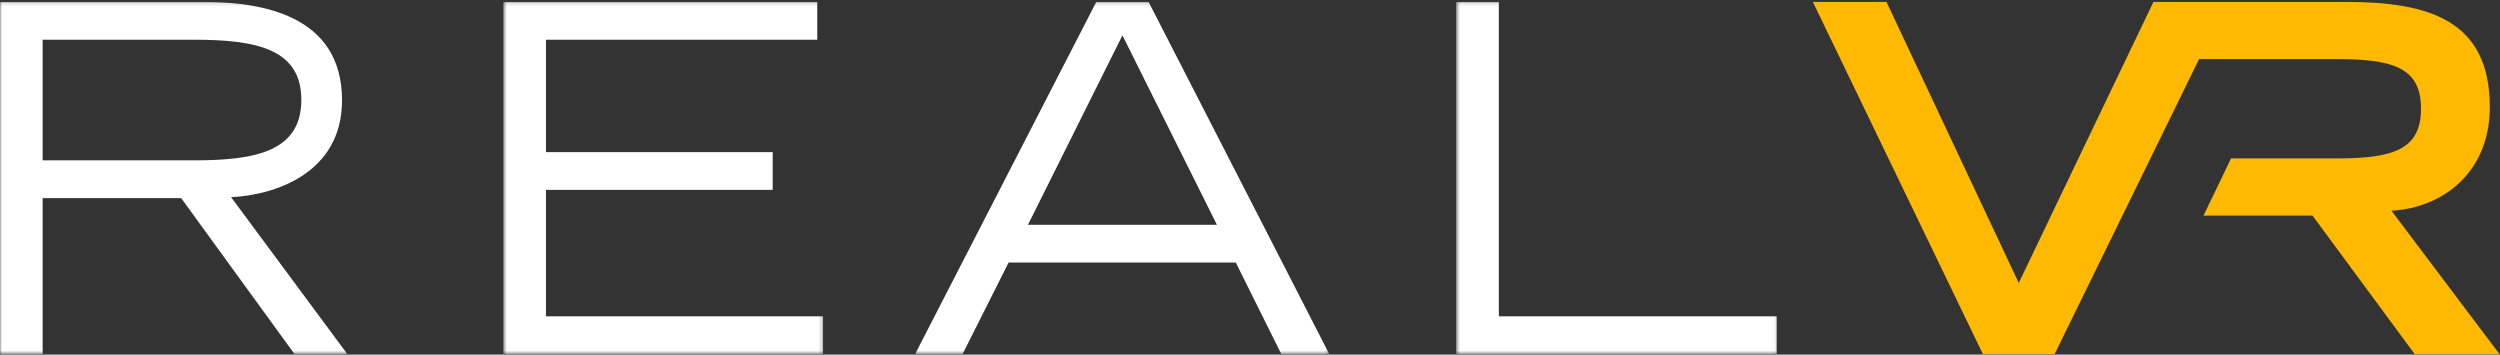
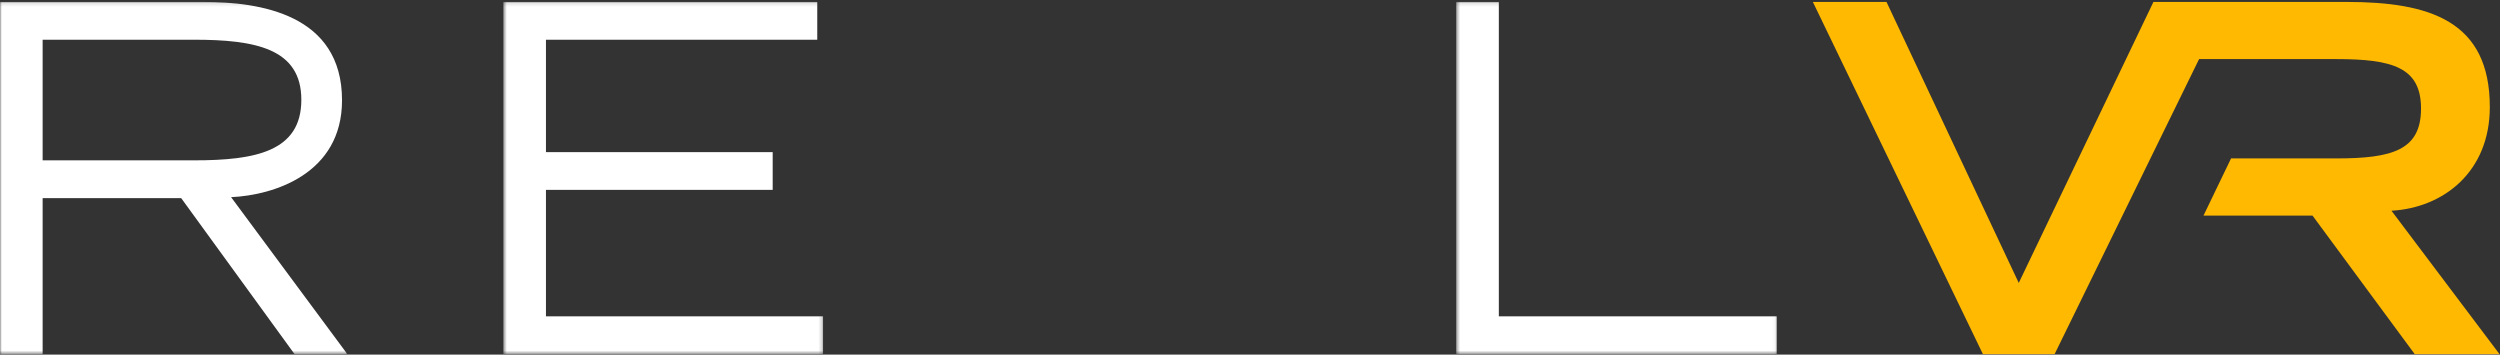
<svg xmlns="http://www.w3.org/2000/svg" xmlns:xlink="http://www.w3.org/1999/xlink" width="698" height="99" viewbox="0 0 698 99">
  <rect width="100%" height="100%" fill="#333333" stroke="none" />
  <defs>
    <path id="a" d="M96.984 98.462H0V.126h96.984z" />
    <path id="c" d="M.527 98.462h89.274V.126H.527v98.336z" />
-     <path id="e" d="M.107 98.462h115.65V.127H.106z" />
    <path id="g" d="M.416 98.462h89.545V.126H.416z" />
  </defs>
  <g fill="none" fill-rule="evenodd">
    <g transform="translate(0 .412)">
      <mask id="b" fill="#fff">
        <use xlink:href="#a" />
      </mask>
      <path d="M11.903 44.357h42.203c17.178 0 30.028-2.435 30.028-16.907 0-14.34-12.85-16.774-30.028-16.774H11.903v33.681zM0 .127h56.81c15.691 0 38.685 3.38 38.685 27.458 0 20.558-19.072 26.51-30.974 27.052l32.463 43.825H82.24L50.589 54.906H11.903v43.556H0V.126z" fill="#FFF" mask="url(#b)" />
    </g>
    <g transform="translate(140 .412)">
      <mask id="d" fill="#fff">
        <use xlink:href="#c" />
      </mask>
      <path fill="#FFF" mask="url(#d)" d="M.527.126h87.651v10.55H12.43v31.381h63.303v10.551H12.43v35.305h77.371v10.549H.527z" />
    </g>
    <g transform="translate(255.385 .412)">
      <mask id="f" fill="#fff">
        <use xlink:href="#e" />
      </mask>
-       <path d="M84.376 62.347L58 9.46 31.624 62.347h52.752zM50.695.127h14.61l50.451 98.335h-13.39L89.652 72.896H26.213L13.364 98.462H.107L50.695.127z" fill="#FFF" mask="url(#f)" />
    </g>
    <g transform="translate(406.154 .412)">
      <mask id="h" fill="#fff">
        <use xlink:href="#g" />
      </mask>
      <path fill="#FFF" mask="url(#h)" d="M.416.126H12.32v87.787h77.642v10.549H.416z" />
    </g>
    <path d="M601.238.538l-37.601 78.453L526.709.538h-20.558l47.478 98.336h20.017l40.339-82.376h38.297c15.689 0 23.669 2.3 23.669 13.797 0 11.634-7.98 13.934-23.67 13.934h-29.37l-7.693 15.96h30.434l28.54 38.685h23.673L667.7 58.837c14.474-.814 27.458-10.823 27.458-28.948 0-24.077-16.772-29.35-40.038-29.35h-53.882z" fill="#FEB900" />
  </g>
</svg>